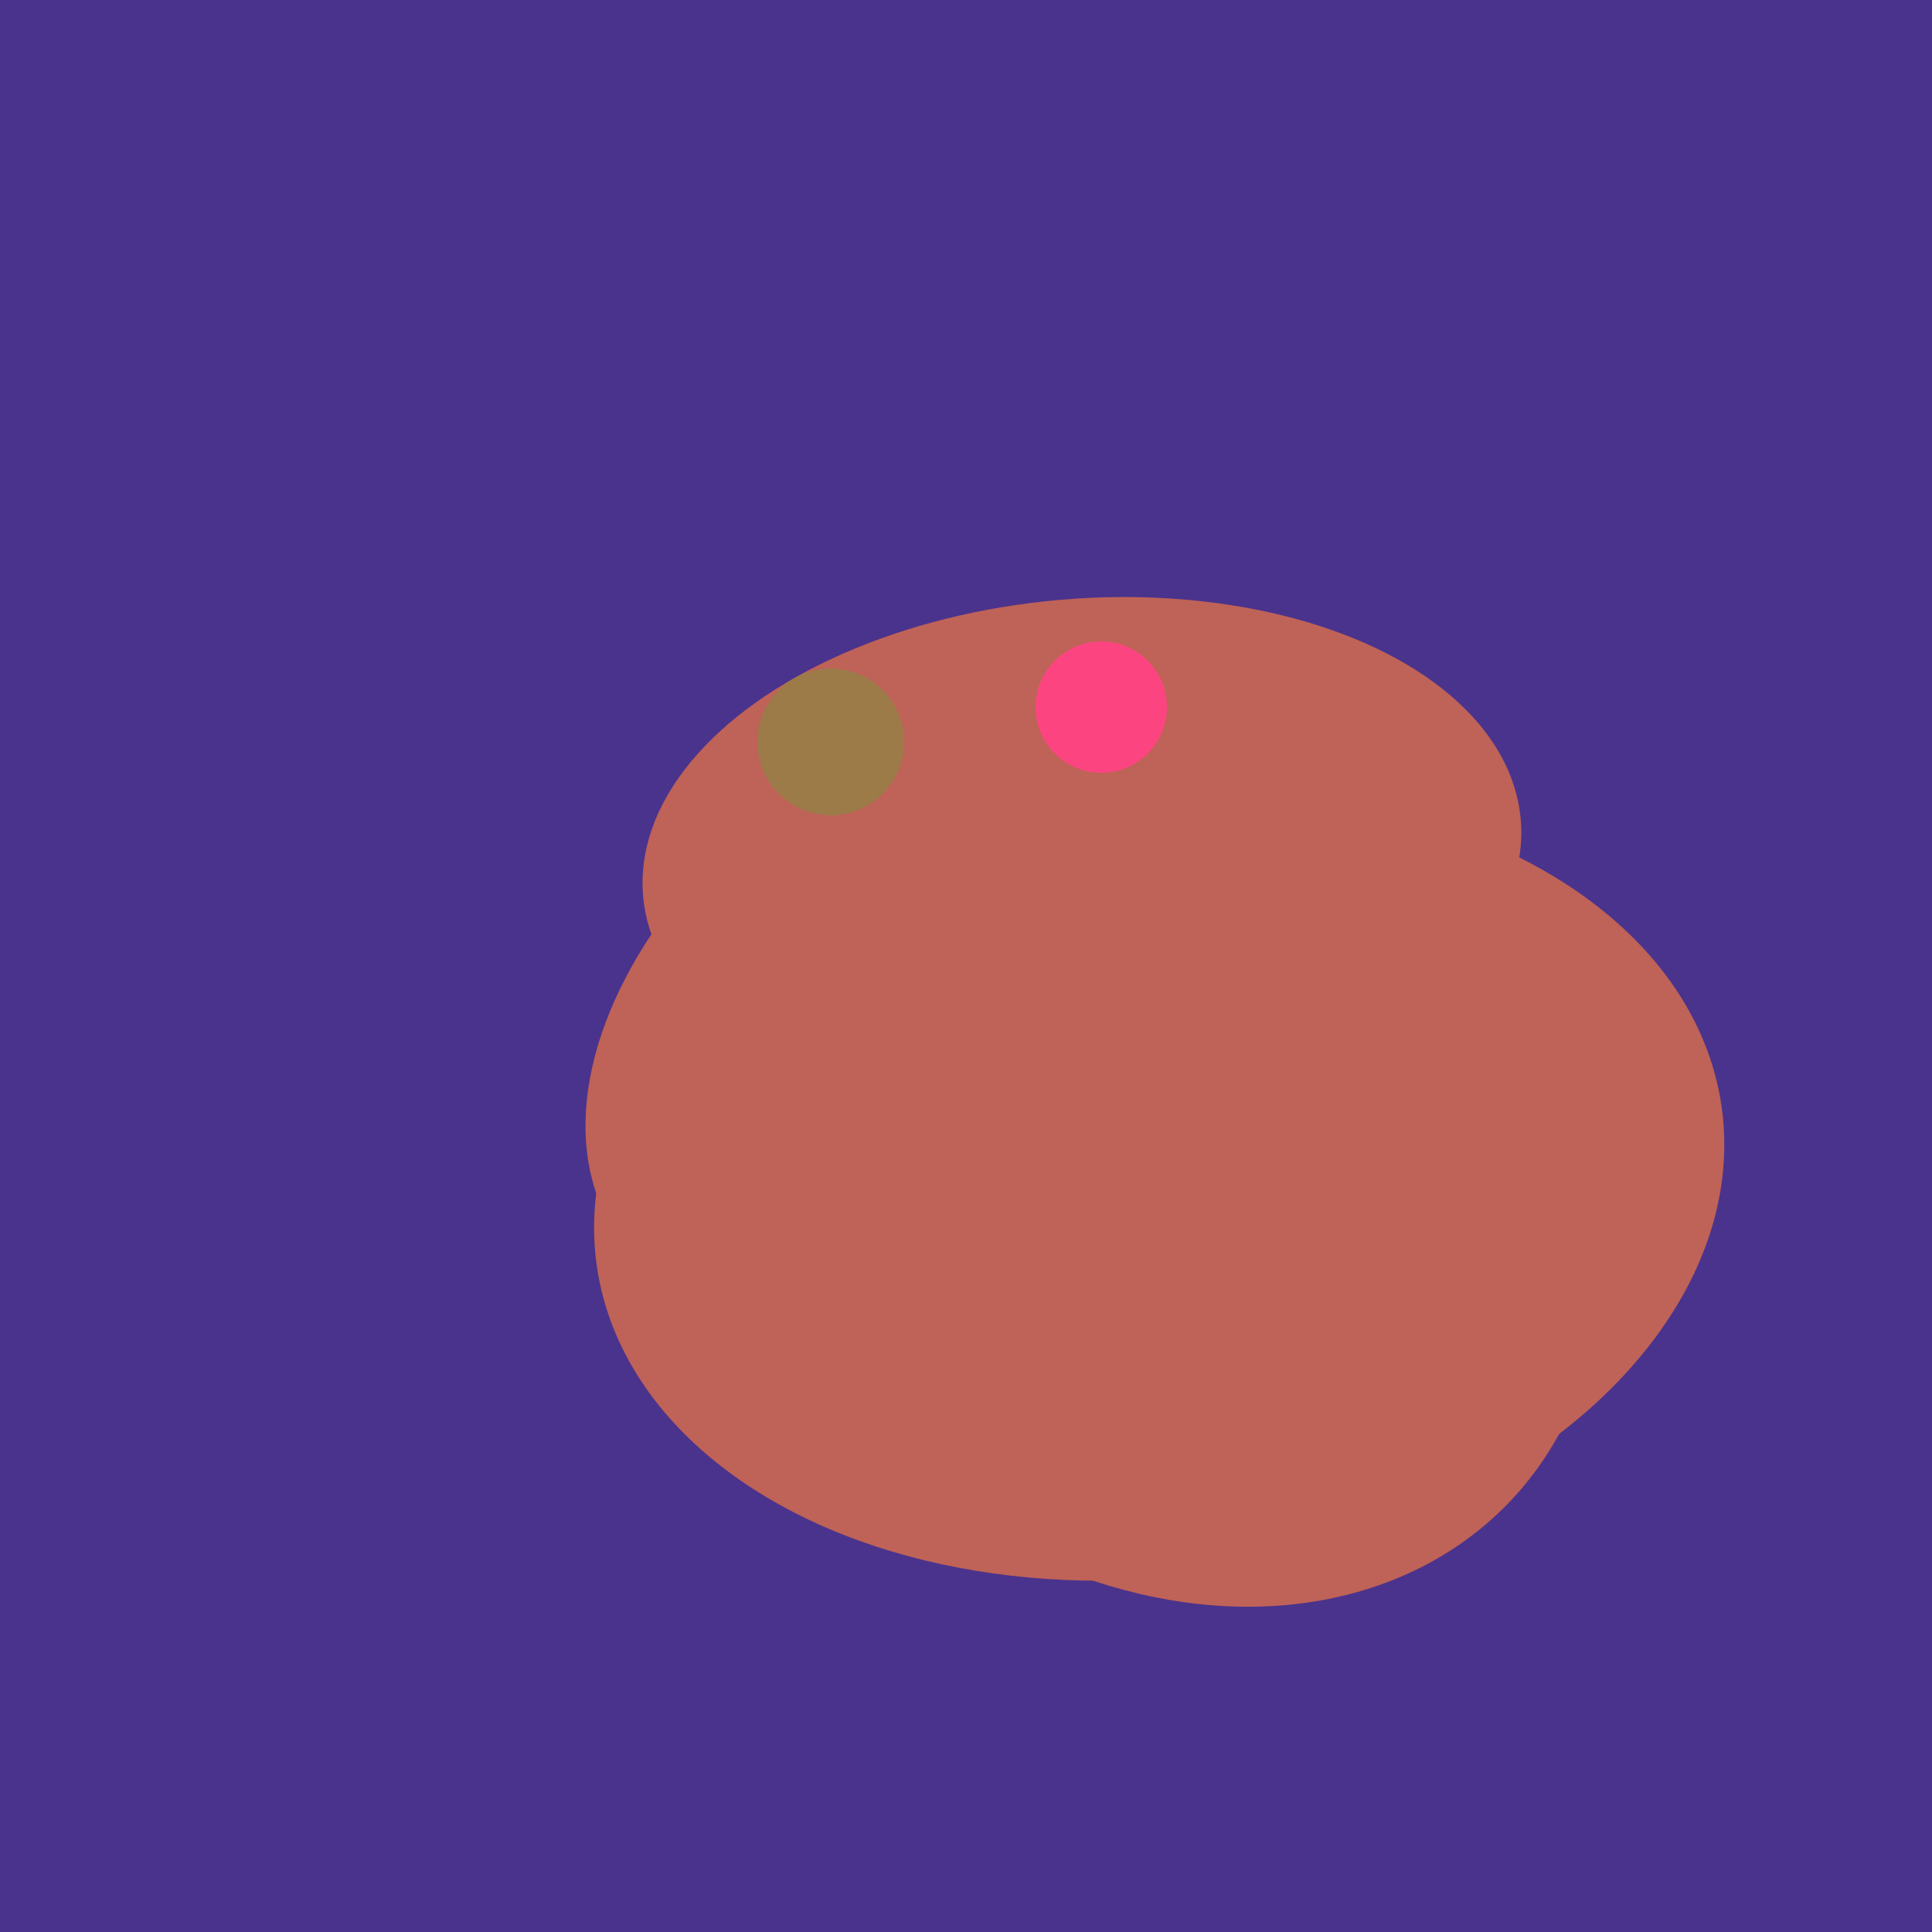
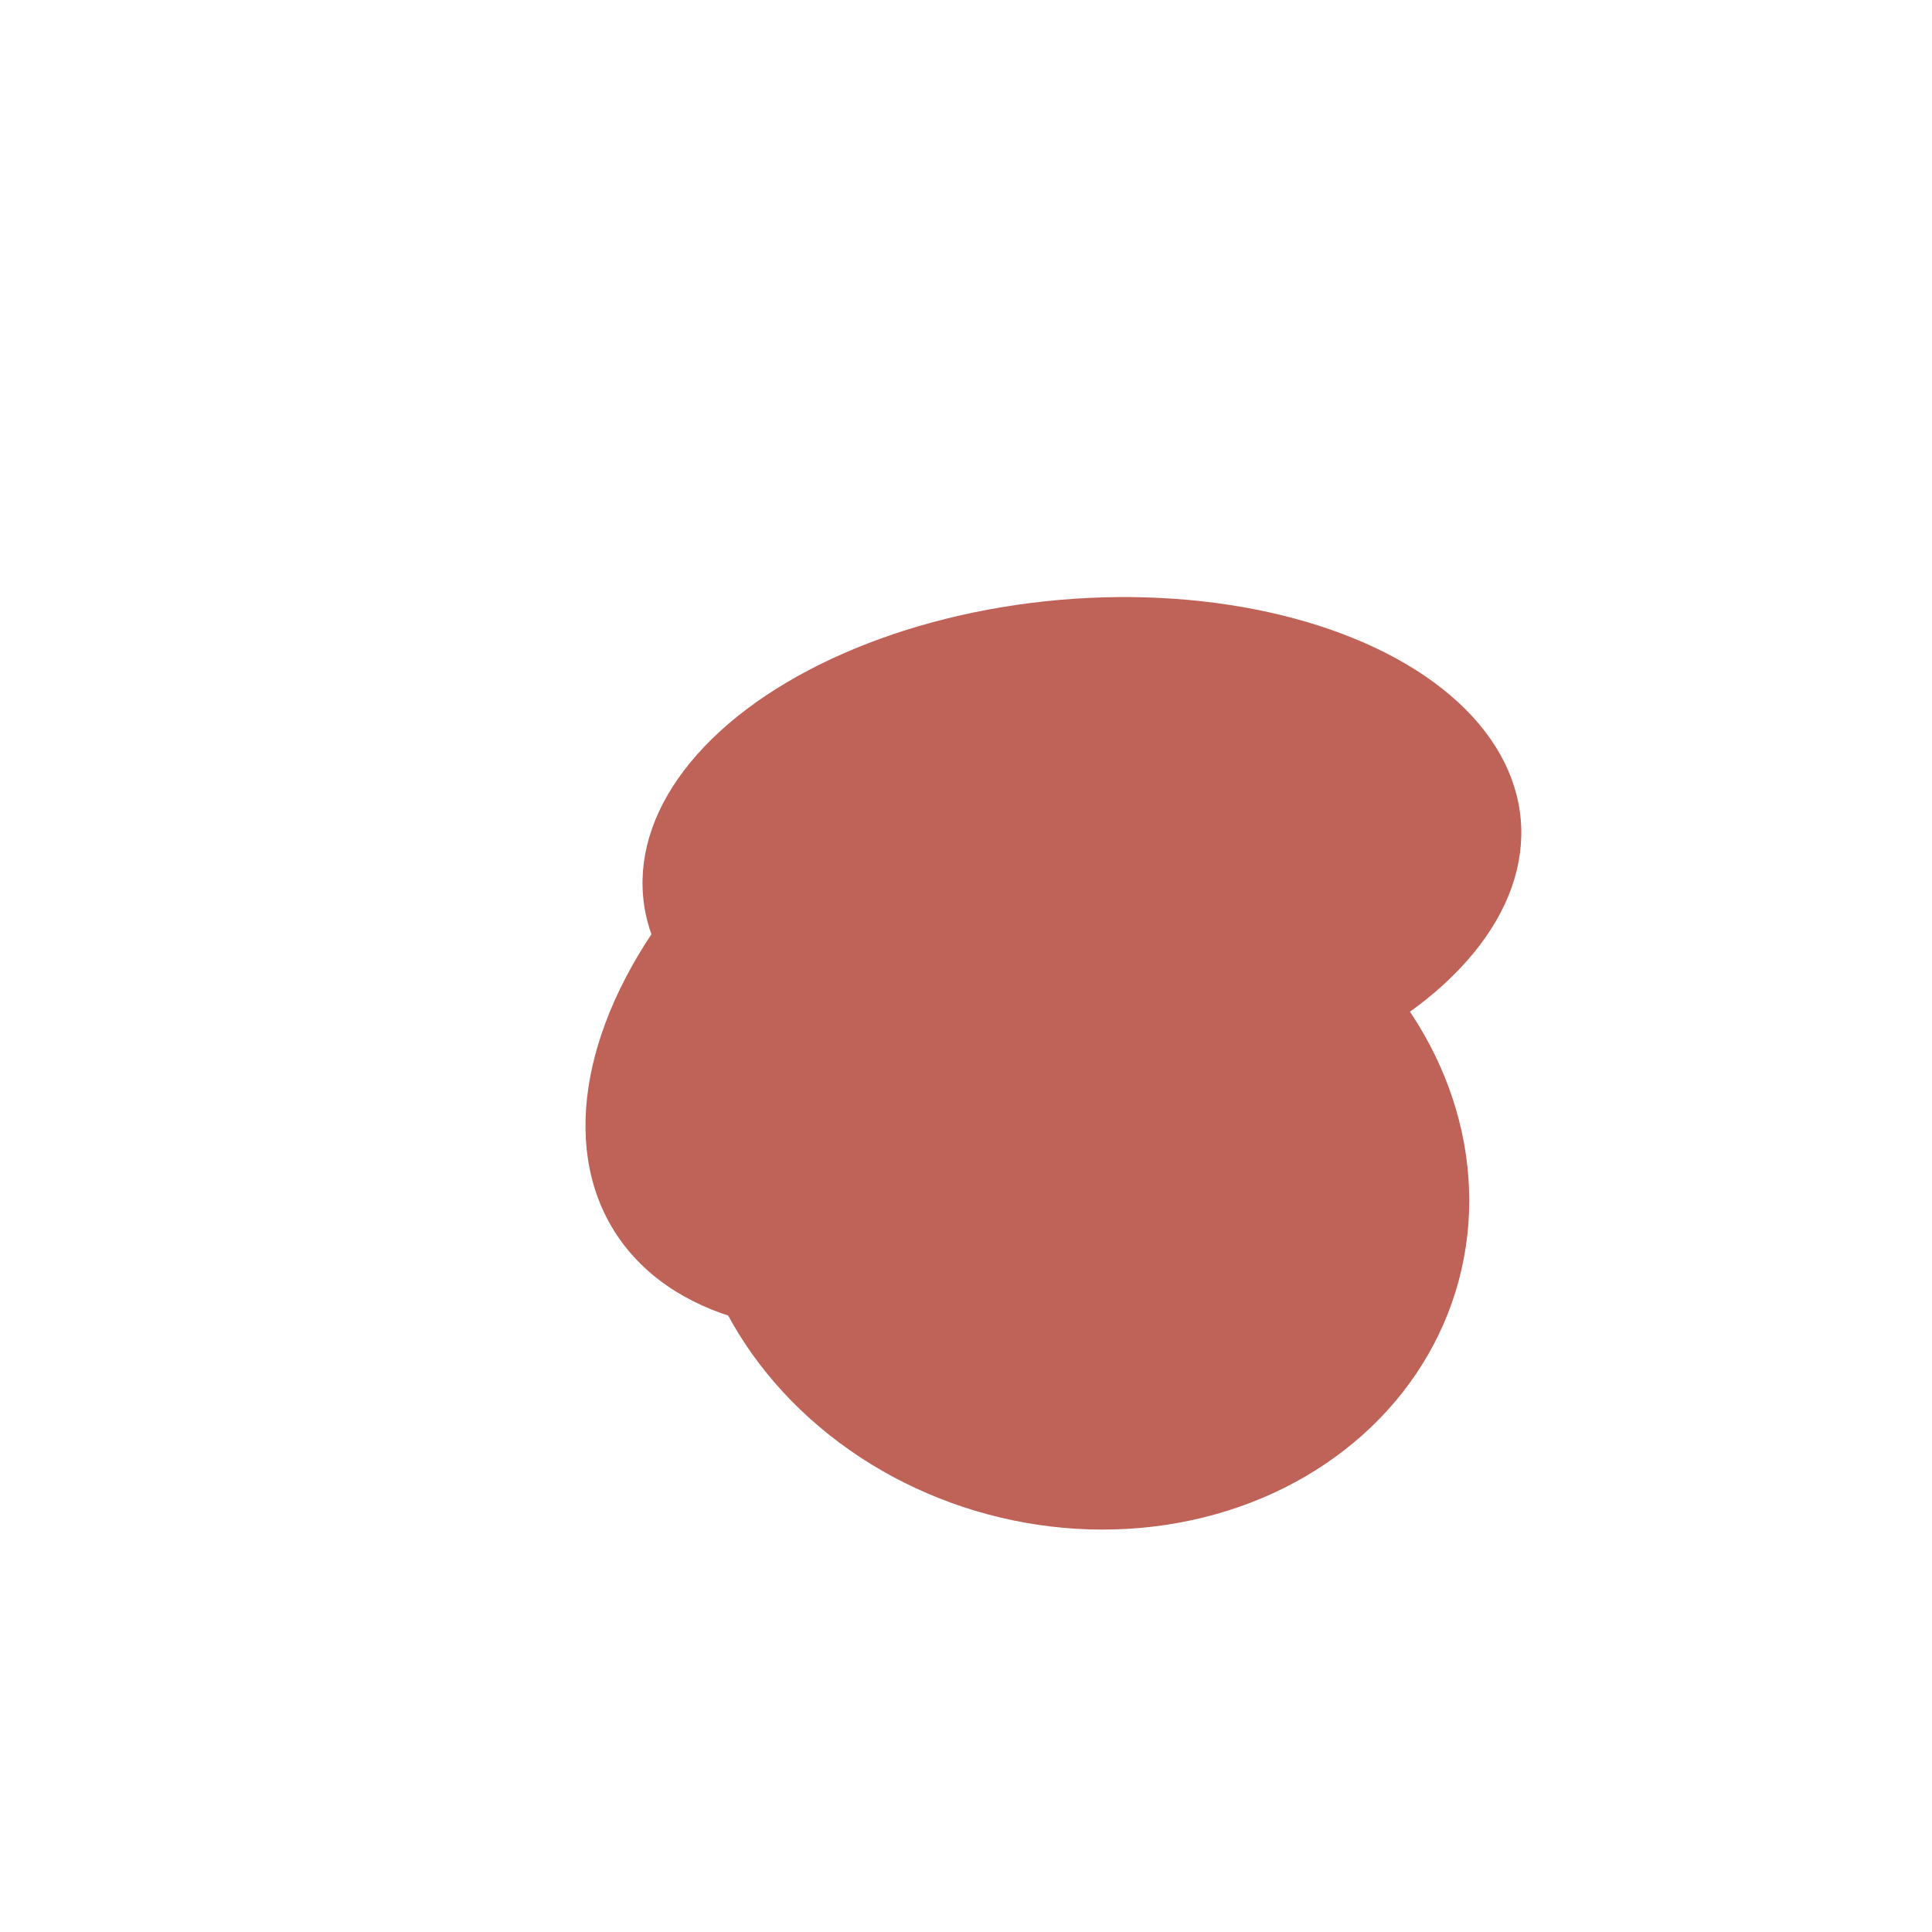
<svg xmlns="http://www.w3.org/2000/svg" width="500" height="500">
-   <rect width="500" height="500" fill="#4a338c" />
  <ellipse cx="259" cy="256" rx="118" ry="74" transform="rotate(328, 259, 256)" fill="rgb(191,98,87)" />
-   <ellipse cx="300" cy="307" rx="101" ry="147" transform="rotate(262, 300, 307)" fill="rgb(191,98,87)" />
  <ellipse cx="280" cy="222" rx="67" ry="114" transform="rotate(265, 280, 222)" fill="rgb(191,98,87)" />
-   <ellipse cx="297" cy="300" rx="129" ry="103" transform="rotate(223, 297, 300)" fill="rgb(191,98,87)" />
  <ellipse cx="279" cy="305" rx="102" ry="90" transform="rotate(15, 279, 305)" fill="rgb(191,98,87)" />
-   <circle cx="215" cy="192" r="19" fill="rgb(156,123,73)" />
-   <circle cx="285" cy="183" r="17" fill="rgb(252,69,128)" />
</svg>